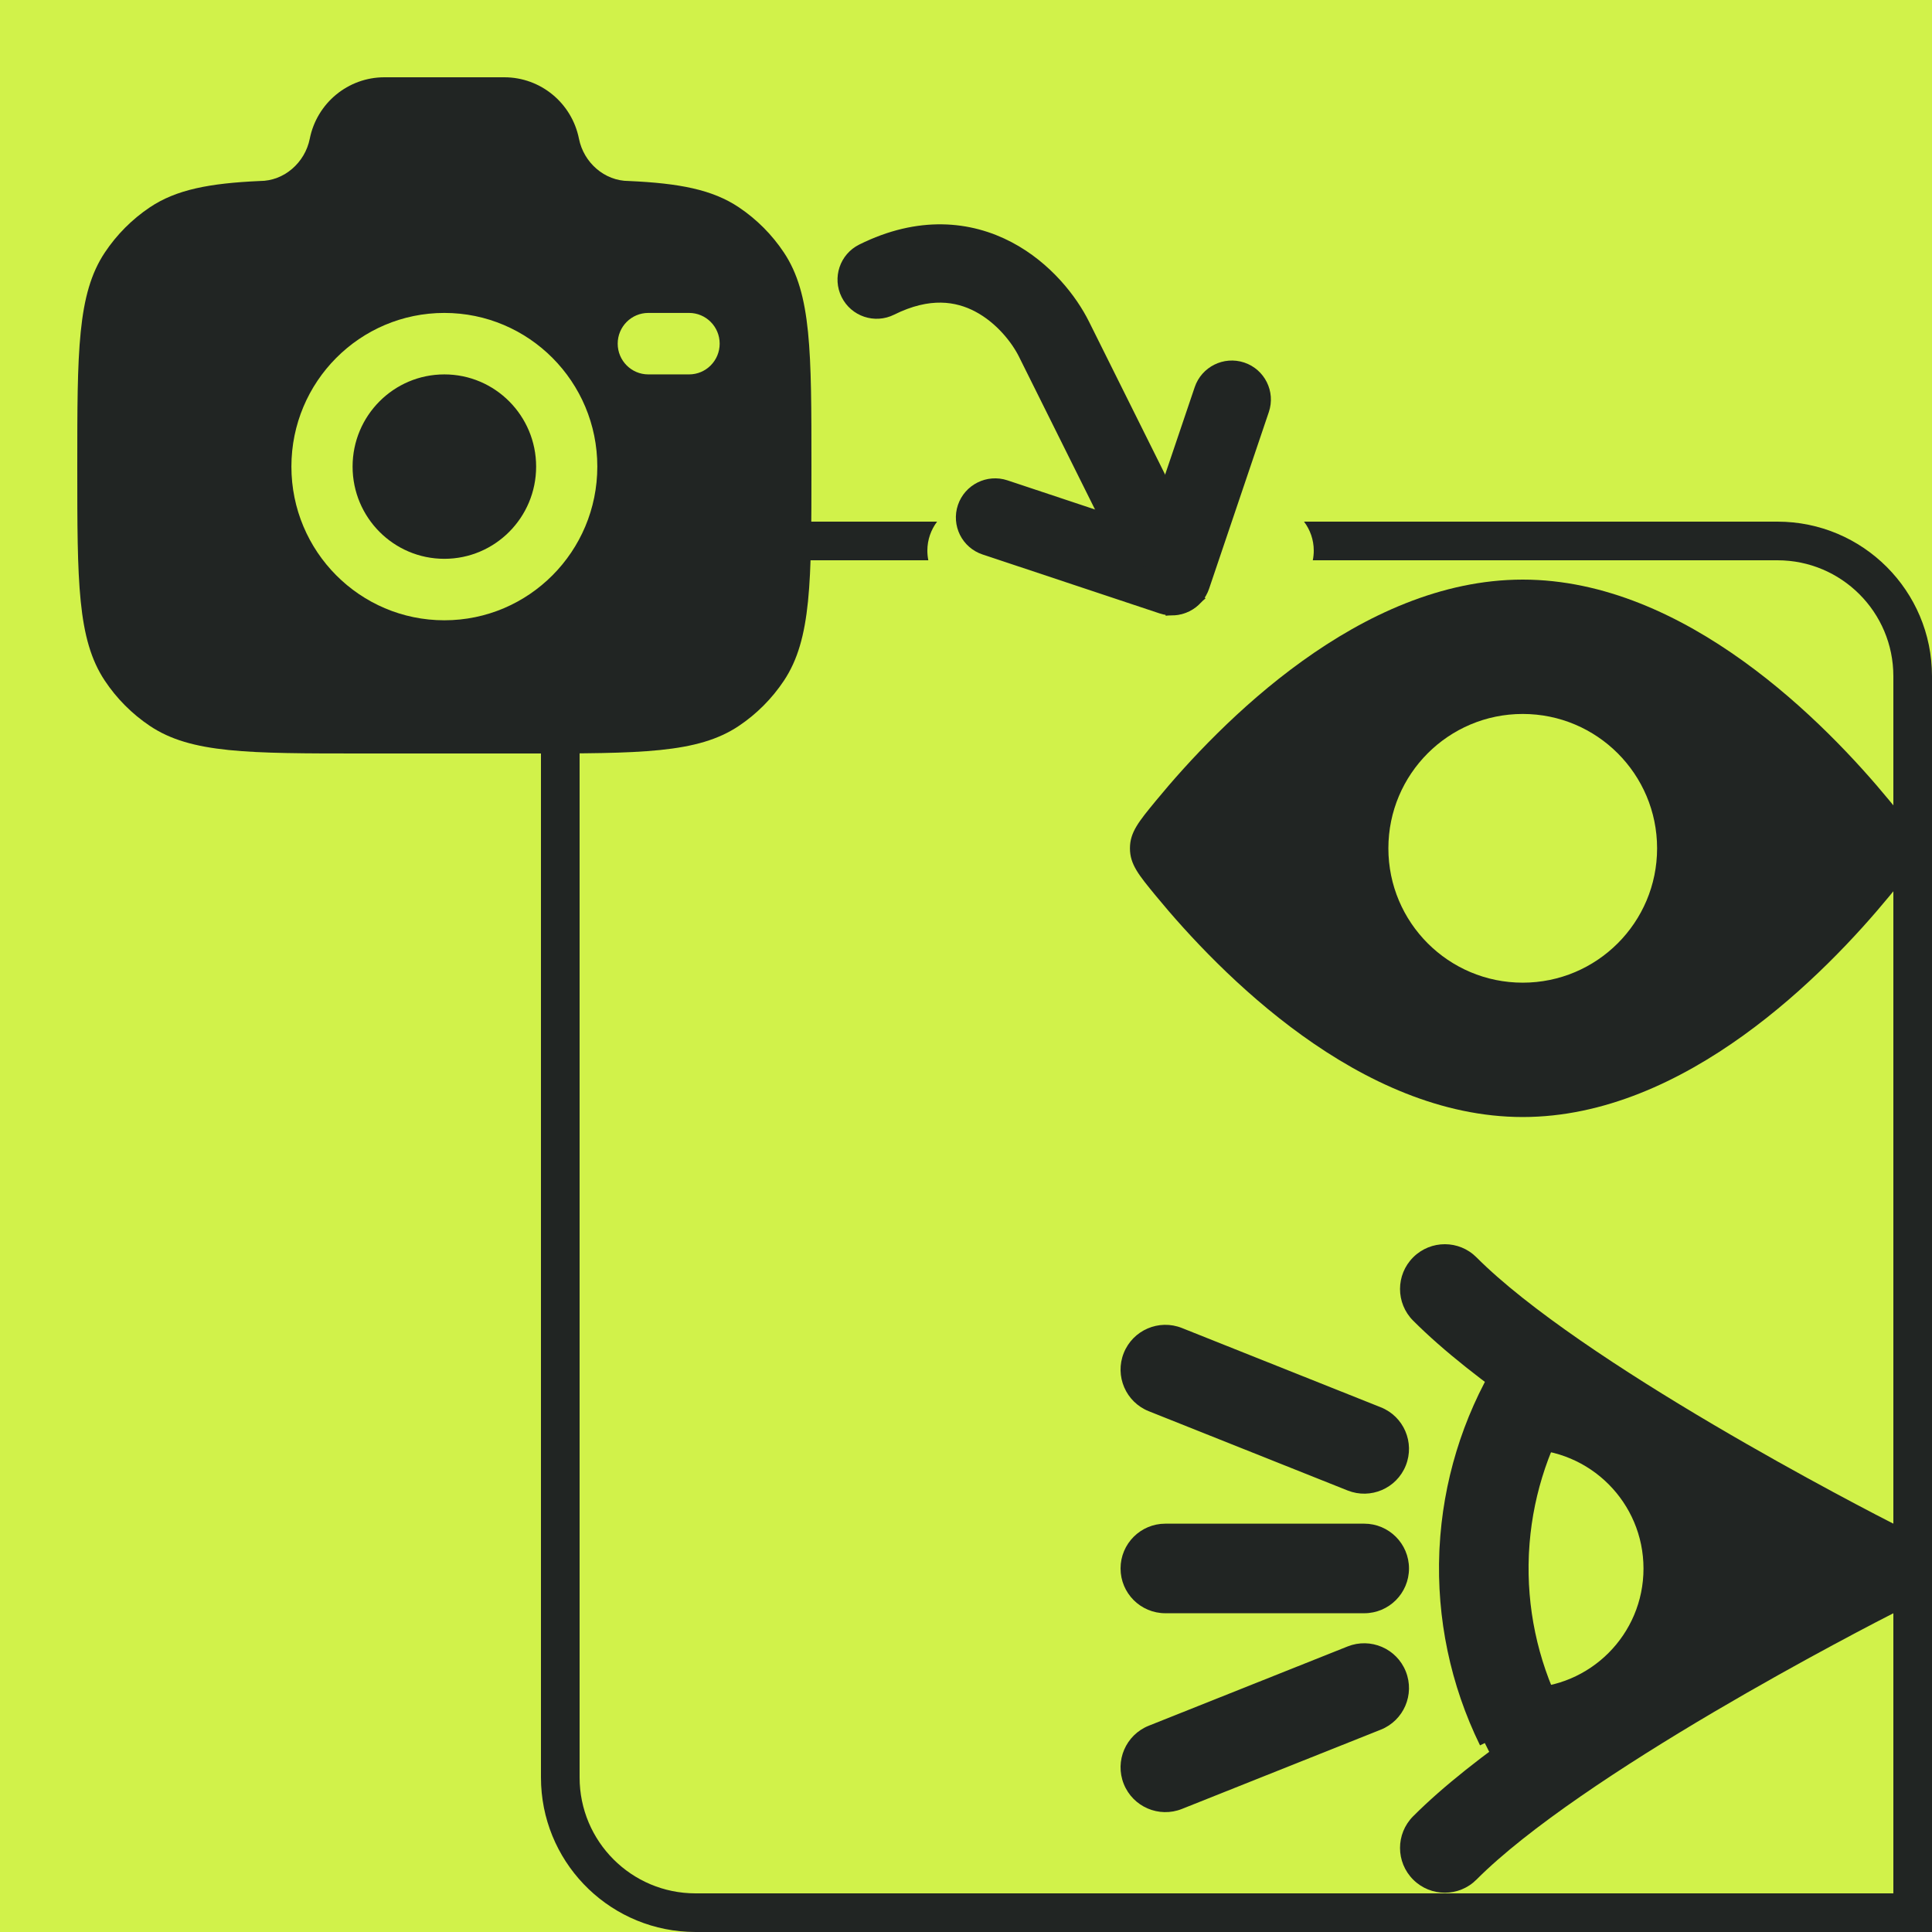
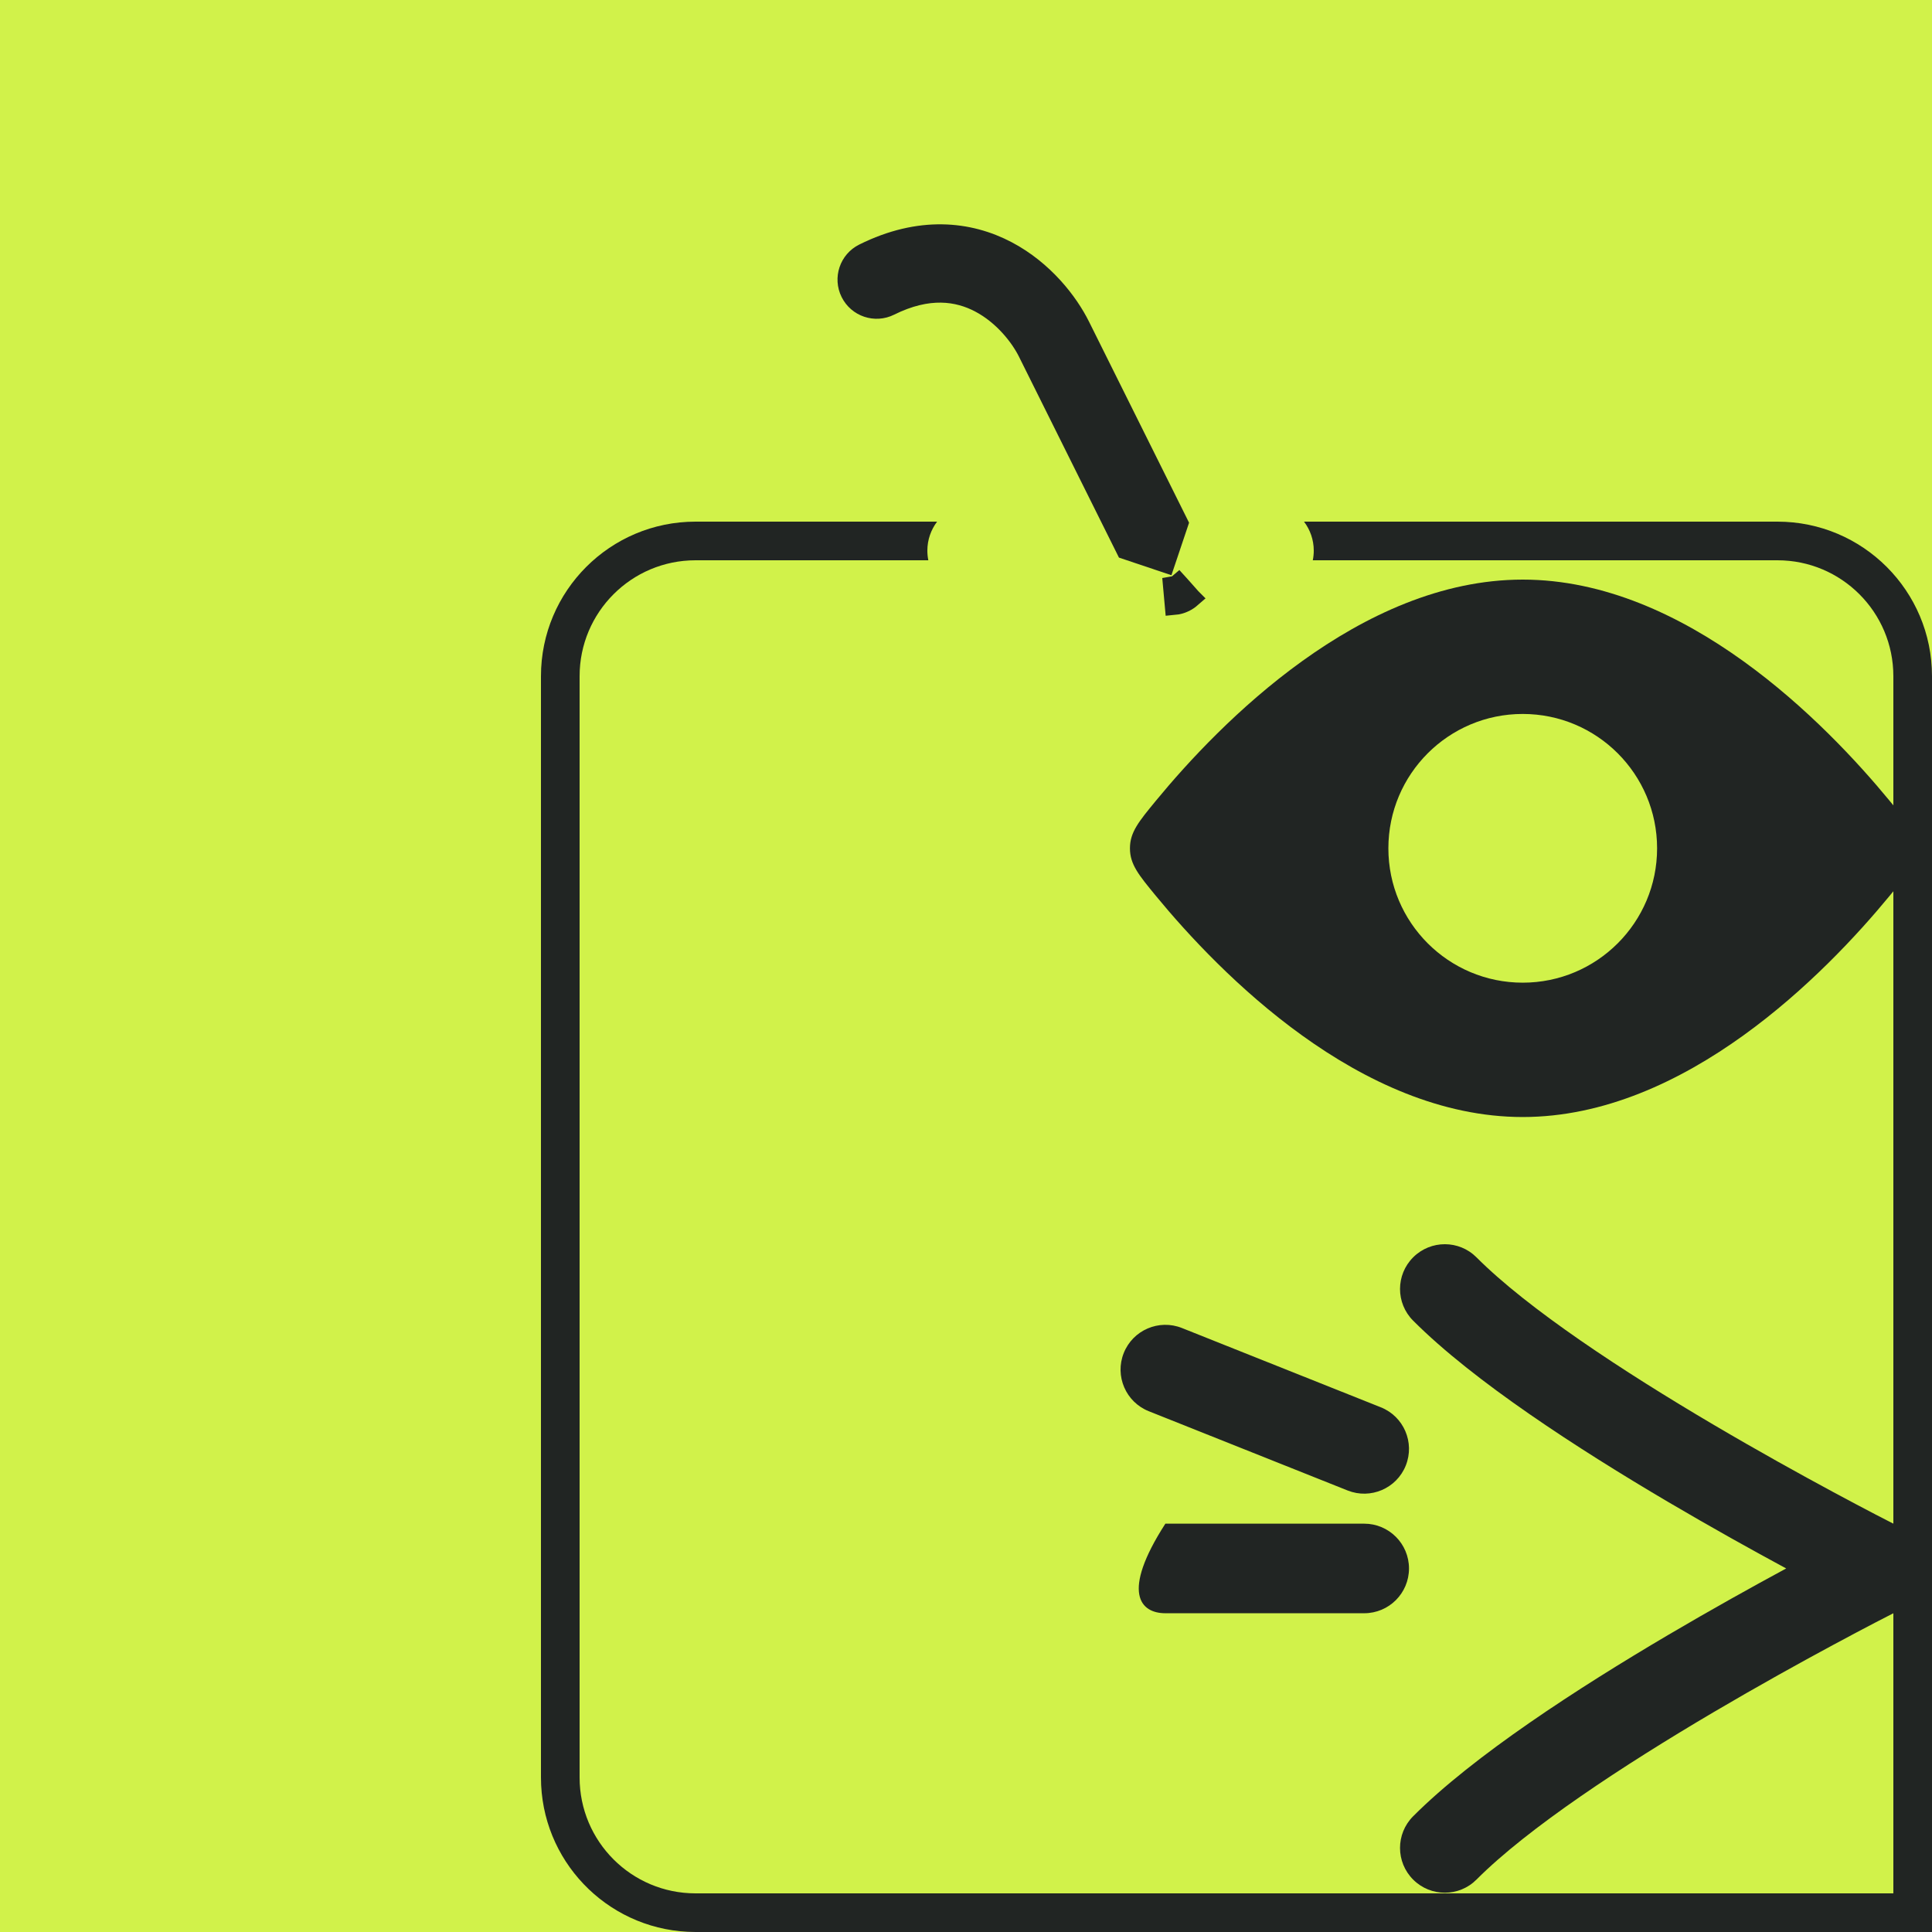
<svg xmlns="http://www.w3.org/2000/svg" width="100" height="100" viewBox="0 0 100 100" fill="none">
  <rect width="100" height="100" fill="#D1F24A" />
-   <path d="M62.311 20.201C62.58 19.404 63.444 18.974 64.242 19.239C65.041 19.506 65.471 20.369 65.201 21.167L62.108 30.314C61.839 31.11 60.975 31.54 60.177 31.275L51.016 28.226C50.216 27.96 49.787 27.097 50.056 26.298C50.326 25.502 51.19 25.072 51.988 25.337L59.704 27.905L62.311 20.201Z" fill="#212523" stroke="#212523" />
  <path d="M44.696 13.107C47.593 11.666 50.151 11.936 52.134 12.981C54.032 13.982 55.303 15.631 55.919 16.871L61.006 27.093L60.478 28.665L60.318 29.14L58.272 28.453L53.186 18.232C52.786 17.429 51.92 16.321 50.71 15.683C49.584 15.089 48.062 14.842 46.056 15.84C45.301 16.215 44.385 15.908 44.01 15.153C43.634 14.399 43.941 13.482 44.696 13.107Z" fill="#212523" stroke="#212523" />
  <path d="M60.698 30.332L60.79 30.316C60.794 30.315 60.797 30.313 60.801 30.311C60.827 30.304 60.852 30.294 60.877 30.282C60.894 30.274 60.91 30.265 60.926 30.256C60.929 30.254 60.932 30.252 60.935 30.25C60.958 30.235 60.98 30.218 61.001 30.2L61.011 30.211L61.334 30.573L61.662 30.943L61.667 30.948C61.619 30.99 61.567 31.027 61.515 31.064C61.511 31.067 61.507 31.07 61.502 31.073C61.449 31.109 61.394 31.141 61.337 31.169C61.335 31.17 61.333 31.172 61.331 31.174C61.322 31.178 61.313 31.18 61.305 31.184C61.281 31.195 61.258 31.206 61.234 31.216C61.211 31.226 61.189 31.235 61.166 31.243C61.144 31.251 61.121 31.258 61.099 31.265C61.082 31.27 61.065 31.276 61.047 31.281C61.021 31.288 60.995 31.294 60.969 31.299C60.951 31.303 60.934 31.307 60.916 31.31C60.873 31.318 60.831 31.324 60.788 31.328L60.698 30.332Z" fill="#212523" stroke="#212523" />
  <path d="M92 27C96.418 27 100 30.582 100 35V100H36L35.588 99.989C31.361 99.775 28 96.28 28 92V35C28 30.582 31.582 27 36 27H48.504C48.189 27.418 48 27.936 48 28.5C48 28.671 48.017 28.838 48.05 29H36C32.686 29 30 31.686 30 35V92C30 95.314 32.686 98 36 98H98V35C98 31.686 95.314 29 92 29H67.95C67.983 28.838 68 28.671 68 28.5C68 27.936 67.811 27.418 67.496 27H92Z" fill="#212523" />
  <path fill-rule="evenodd" clip-rule="evenodd" d="M58.486 43.909C58.486 43.077 58.936 42.531 59.836 41.438C63.127 37.441 70.388 30 78.816 30C87.244 30 94.505 37.441 97.797 41.438C98.697 42.531 99.147 43.077 99.147 43.909C99.147 44.74 98.697 45.286 97.797 46.379C94.505 50.376 87.244 57.817 78.816 57.817C70.388 57.817 63.127 50.376 59.836 46.379C58.936 45.286 58.486 44.74 58.486 43.909ZM78.816 50.863C74.975 50.863 71.862 47.749 71.862 43.909C71.862 40.068 74.975 36.954 78.816 36.954C82.657 36.954 85.771 40.068 85.771 43.909C85.771 47.749 82.657 50.863 78.816 50.863Z" fill="#212523" />
-   <path d="M77.456 70.463C75.693 73.397 74.682 76.717 74.509 80.131L74.501 80.294V80.294C74.353 83.766 75.077 87.219 76.606 90.34L80.769 88.3C79.58 85.873 79.018 83.19 79.133 80.492L79.139 80.366C79.273 77.713 80.06 75.132 81.43 72.85L77.456 70.463Z" fill="#212523" />
  <path d="M76.425 65.082C75.522 64.175 74.054 64.173 73.147 65.077C72.24 65.981 72.238 67.448 73.142 68.355C76.274 71.497 81.677 74.99 86.336 77.737C88.592 79.066 90.732 80.254 92.453 81.183C90.732 82.113 88.592 83.301 86.336 84.63C81.677 87.377 76.274 90.87 73.142 94.012C72.238 94.919 72.24 96.386 73.147 97.29C74.054 98.194 75.522 98.192 76.425 97.285C79.091 94.611 84.016 91.38 88.691 88.624C93.299 85.909 97.42 83.794 98.308 83.343L98.308 83.343C100.076 82.446 100.076 79.921 98.308 79.024C97.42 78.573 93.298 76.458 88.691 73.742C84.016 70.987 79.091 67.756 76.425 65.082ZM96.21 83.158L96.21 83.158C96.208 83.157 96.206 83.156 96.204 83.155C96.206 83.156 96.208 83.157 96.21 83.158ZM96.21 79.209C96.208 79.21 96.206 79.211 96.204 79.212L96.21 79.209L96.21 79.209Z" fill="#212523" />
-   <path d="M60.319 78.865C59.038 78.865 58 79.903 58 81.183C58 82.464 59.038 83.501 60.319 83.501H70.611C71.891 83.501 72.929 82.464 72.929 81.183C72.929 79.903 71.891 78.865 70.611 78.865H60.319Z" fill="#212523" />
+   <path d="M60.319 78.865C58 82.464 59.038 83.501 60.319 83.501H70.611C71.891 83.501 72.929 82.464 72.929 81.183C72.929 79.903 71.891 78.865 70.611 78.865H60.319Z" fill="#212523" />
  <path d="M61.177 68.738C59.988 68.264 58.639 68.843 58.165 70.033C57.691 71.222 58.271 72.57 59.46 73.044L69.752 77.147C70.942 77.621 72.29 77.042 72.764 75.853C73.238 74.663 72.659 73.315 71.469 72.841L61.177 68.738Z" fill="#212523" />
-   <path d="M72.764 86.515C72.29 85.326 70.942 84.746 69.752 85.22L59.46 89.323C58.271 89.797 57.691 91.146 58.165 92.335C58.639 93.524 59.988 94.104 61.177 93.63L71.469 89.527C72.659 89.053 73.238 87.704 72.764 86.515Z" fill="#212523" />
-   <path fill-rule="evenodd" clip-rule="evenodd" d="M75.41 76.08C75.802 74.551 76.37 73.066 77.106 71.656L95.368 81.19L77.401 91.267C76.52 89.699 75.853 88.028 75.409 86.298C76.4 86.973 77.597 87.368 78.886 87.368C82.3 87.368 85.067 84.601 85.067 81.189C85.067 77.777 82.3 75.011 78.886 75.011C77.597 75.011 76.4 75.405 75.41 76.08Z" fill="#212523" />
-   <path fill-rule="evenodd" clip-rule="evenodd" d="M18.778 39H27.222C33.152 39 36.117 39 38.247 37.57C39.169 36.951 39.961 36.156 40.577 35.229C42 33.089 42 30.11 42 24.151C42 18.193 42 15.214 40.577 13.074C39.961 12.148 39.169 11.352 38.247 10.733C36.878 9.814 35.165 9.486 32.542 9.368C31.29 9.368 30.212 8.415 29.967 7.182C29.598 5.332 27.982 4 26.104 4H19.896C18.018 4 16.402 5.332 16.033 7.182C15.788 8.415 14.71 9.368 13.458 9.368C10.835 9.486 9.122 9.814 7.753 10.733C6.831 11.352 6.039 12.148 5.423 13.074C4 15.214 4 18.193 4 24.151C4 30.11 4 33.089 5.423 35.229C6.039 36.156 6.831 36.951 7.753 37.57C9.883 39 12.848 39 18.778 39ZM23 16.197C18.628 16.197 15.083 19.758 15.083 24.151C15.083 28.545 18.628 32.106 23 32.106C27.372 32.106 30.917 28.545 30.917 24.151C30.917 19.758 27.372 16.197 23 16.197ZM23 19.379C20.377 19.379 18.25 21.516 18.25 24.151C18.25 26.787 20.377 28.924 23 28.924C25.623 28.924 27.75 26.787 27.75 24.151C27.75 21.516 25.623 19.379 23 19.379ZM31.972 17.788C31.972 16.909 32.681 16.197 33.556 16.197H35.667C36.541 16.197 37.25 16.909 37.25 17.788C37.25 18.667 36.541 19.379 35.667 19.379H33.556C32.681 19.379 31.972 18.667 31.972 17.788Z" fill="#212523" />
</svg>